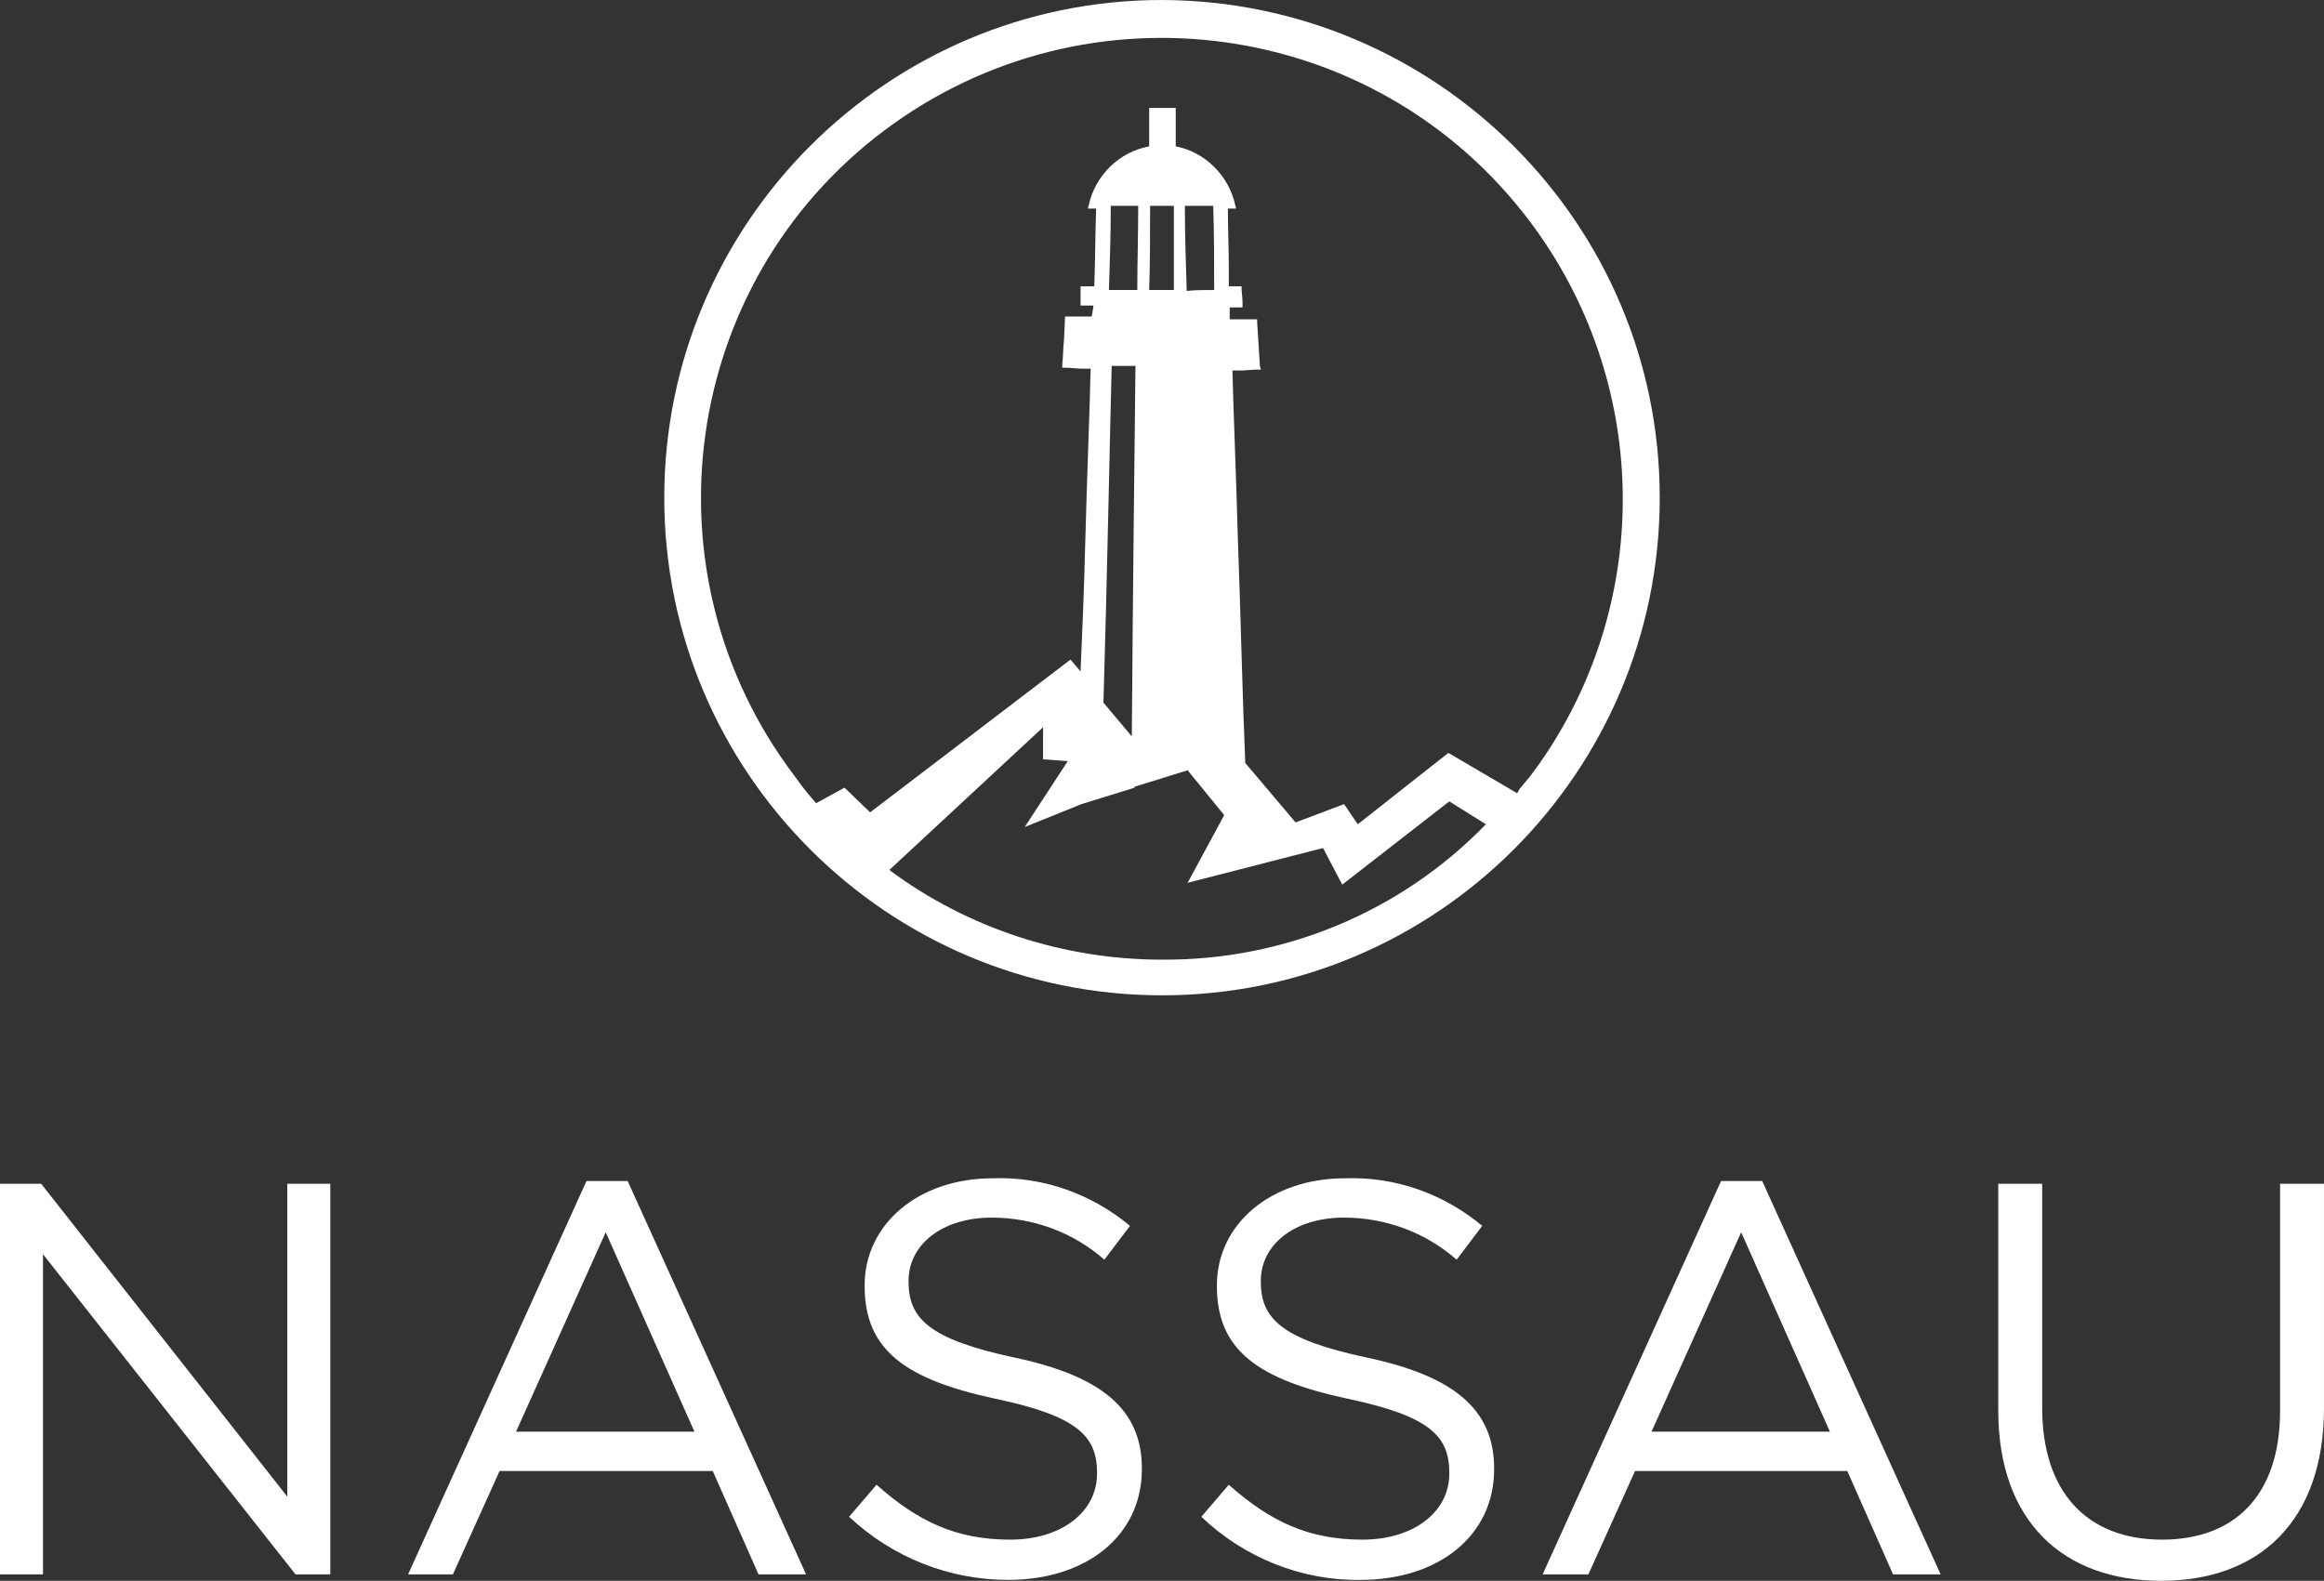
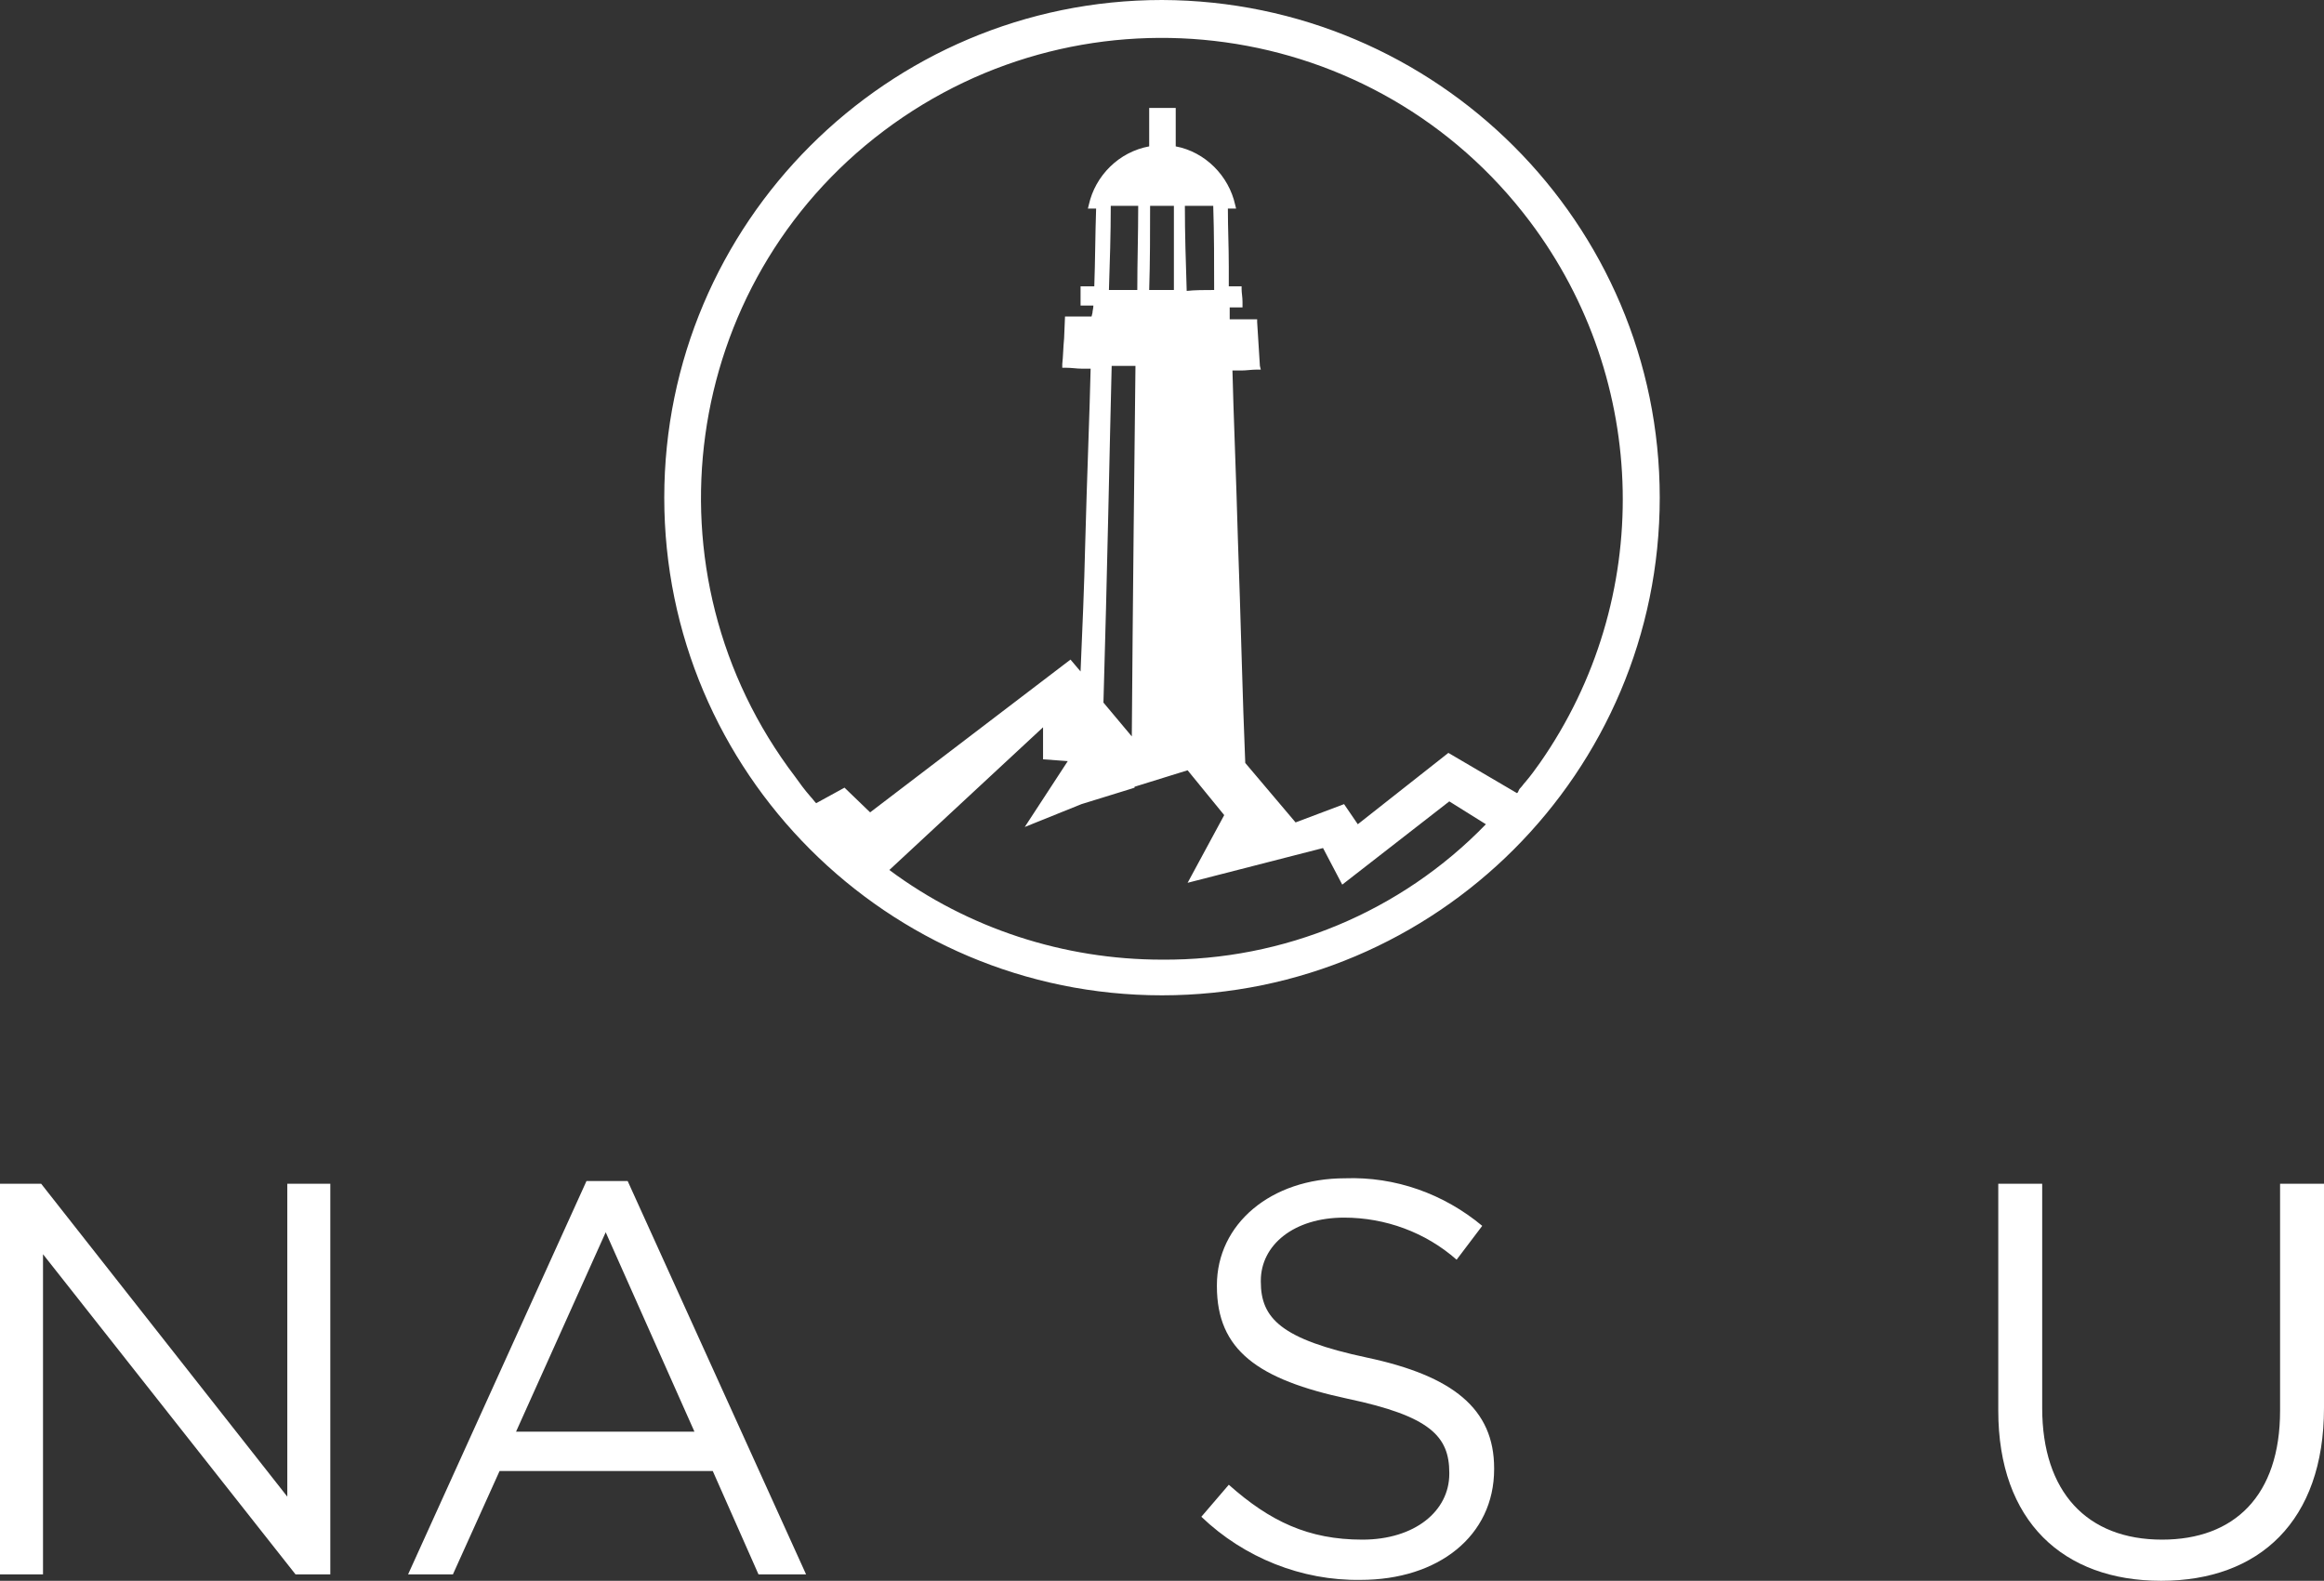
<svg xmlns="http://www.w3.org/2000/svg" version="1.1" id="Layer_1" x="0px" y="0px" viewBox="0 0 254 172.8" style="enable-background:new 0 0 254 172.8;" xml:space="preserve">
  <rect x="0" y="0" width="254" height="172.8" fill="#333333" stroke="none" />
  <style type="text/css">
	.st0{fill:#FFFFFF;}
</style>
  <path class="st0" d="M0,129.4h4.5l26.9,34.2v-34.2h4.7v42.7h-3.8l-27.6-35v35H0V129.4z" />
  <path class="st0" d="M64.1,129.1h4.5l19.5,43h-5.2l-5-11.3H54.6l-5.1,11.3h-4.9L64.1,129.1z M75.9,156.5l-9.7-21.8l-9.8,21.8H75.9z" />
-   <path class="st0" d="M92.8,165.8l3-3.5c4.5,4,8.7,6,14.6,6c5.7,0,9.5-3.1,9.5-7.2v-0.1c0-4-2.1-6.2-11.1-8.1  c-9.8-2.1-14.3-5.3-14.3-12.3v-0.1c0-6.7,5.9-11.7,14-11.7c5.5-0.2,10.8,1.7,15,5.2l-2.8,3.7c-3.4-3-7.8-4.6-12.3-4.6  c-5.5,0-9.1,3-9.1,6.9v0.1c0,4,2.2,6.3,11.6,8.3s13.9,5.6,13.9,12.1v0.1c0,7.3-6.1,12.1-14.6,12.1  C103.8,172.7,97.6,170.3,92.8,165.8z" />
  <path class="st0" d="M131.3,165.8l3-3.5c4.5,4,8.7,6,14.6,6c5.7,0,9.5-3.1,9.5-7.2v-0.1c0-4-2.1-6.2-11.1-8.1  c-9.8-2.1-14.3-5.3-14.3-12.3v-0.1c0-6.7,5.9-11.7,14-11.7c5.5-0.2,10.8,1.7,15,5.2l-2.8,3.7c-3.4-3-7.8-4.6-12.3-4.6  c-5.5,0-9.1,3-9.1,6.9v0.1c0,4,2.2,6.3,11.6,8.3s13.9,5.6,13.9,12.1v0.1c0,7.3-6.1,12.1-14.6,12.1  C142.3,172.8,136,170.3,131.3,165.8z" />
-   <path class="st0" d="M188.1,129.1h4.5l19.5,43h-5.2l-5-11.3h-23.2l-5.1,11.3h-5L188.1,129.1z M200,156.5l-9.7-21.8l-9.8,21.8H200z" />
  <path class="st0" d="M218.4,154.2v-24.8h4.8v24.5c0,9.2,4.9,14.4,13.1,14.4c7.9,0,12.9-4.8,12.9-14.1v-24.8h4.8v24.5  c0,12.4-7.1,18.9-17.8,18.9S218.4,166.3,218.4,154.2z" />
  <path class="st0" d="M166.7,85.5c-0.2,0.2-0.3,0.4-0.5,0.6s-0.2,0.3-0.3,0.5l-0.1,0.1l-7.5-4.4l-9.9,7.8l-1.5-2.2l-5.3,2l-5.5-6.5  c-0.3-7-0.5-16.2-0.8-24.3c-0.2-7.3-0.5-14.2-0.6-18.6h1c0.5,0,1.1-0.1,1.7-0.1h0.4l-0.1-0.4c-0.1-1.5-0.2-3.2-0.3-4.8v-0.3h-3v-1.3  h1.4V33c0-0.5-0.1-1-0.1-1.4v-0.3h-1.4l0-2.2c0-2.1-0.1-4.2-0.1-6.3h0.9l-0.1-0.4c-0.7-3.2-3.3-5.8-6.5-6.4v-4.2h-2.9v4.2  c-3.3,0.6-5.9,3.2-6.6,6.4l-0.1,0.4h0.9c-0.1,2.9-0.1,5.7-0.2,8.5h-1.5v2.1h1.4c0,0.3-0.1,0.6-0.1,0.8l-0.1,0.4h-2.9l-0.1,2.4  c-0.1,1-0.1,1.9-0.2,2.8l0,0.4h0.4c0.6,0,1.2,0.1,1.7,0.1h1c-0.1,4.6-0.4,11.8-0.6,19.4c-0.1,4.4-0.3,9.1-0.5,13.7l-1.1-1.3  L95.1,88.8l-2.8-2.7l-3.1,1.7c-0.2-0.2-0.4-0.5-0.6-0.7c-0.7-0.8-1.2-1.5-1.7-2.2C70,62.7,74.4,31,96.6,14.3s53.8-12.4,70.6,9.9  c13.1,17.4,13.6,41.3,1.1,59.2C167.8,84.1,167.3,84.8,166.7,85.5L166.7,85.5z M129.5,22.5h3.1c0.1,3.1,0.1,6.1,0.1,9.2  c-1,0-2.1,0-3,0.1C129.6,28.6,129.5,25.6,129.5,22.5L129.5,22.5z M125.6,31.7c0.1-3.2,0.1-6.2,0.1-9.2h2.6v9.2H125.6z M121.2,31.7  c0.1-3.1,0.2-6.1,0.2-9.2h3c0,3.1-0.1,6.1-0.1,9.2C123.3,31.7,122.3,31.7,121.2,31.7L121.2,31.7z M121.5,40h2.6  c-0.1,8.4-0.3,26.5-0.4,40.5l-3.1-3.7C121,63.4,121.3,47.7,121.5,40L121.5,40z M127,104.9c-10.7,0-21.2-3.4-29.8-9.8L114,79.5V83  l2.7,0.2l-4.7,7.2l6.2-2.5l5.5-1.7l0.3-0.1v-0.1l5.8-1.8l4,4.9l-4,7.4l14.8-3.8l2.1,4l11.7-9.1l4,2.5  C153.1,99.7,140.3,105,127,104.9L127,104.9z M127,0c-30,0-54.4,24.4-54.4,54.4c0,30,24.4,54.4,54.4,54.4c30,0,54.4-24.4,54.4-54.4  c0,0,0,0,0,0C181.4,24.4,157,0.1,127,0C127,0,127,0,127,0z" />
</svg>